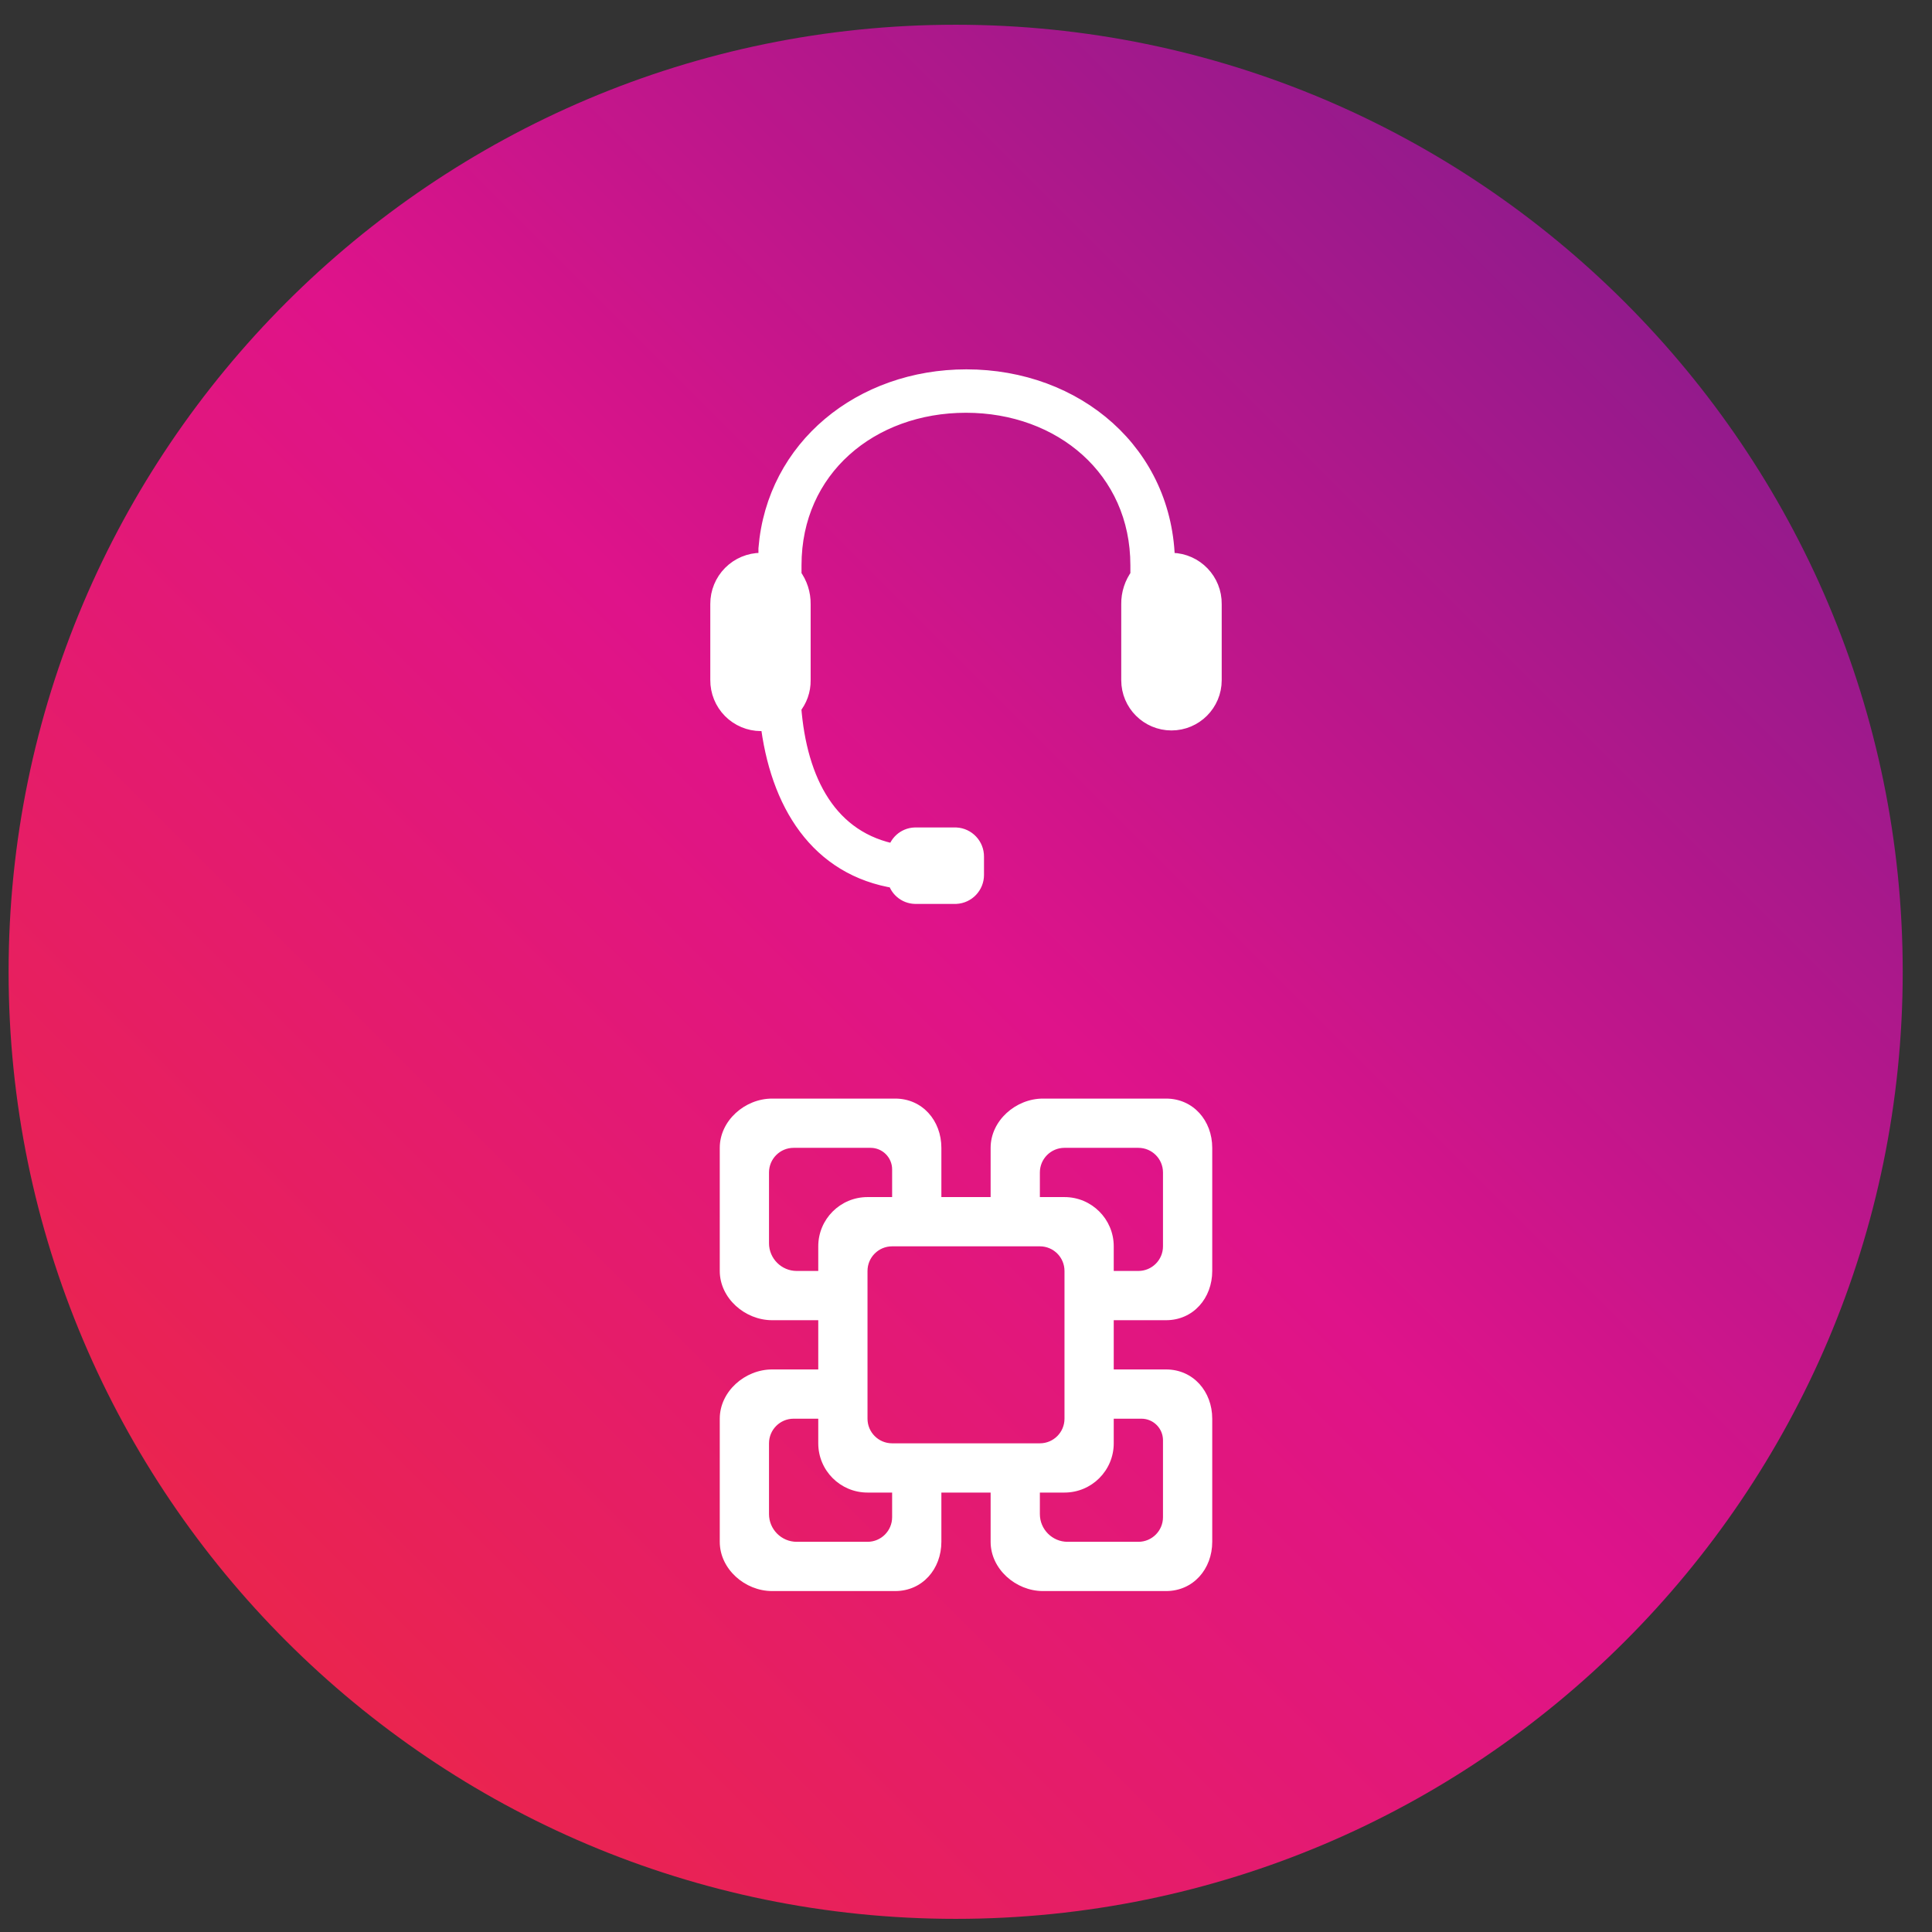
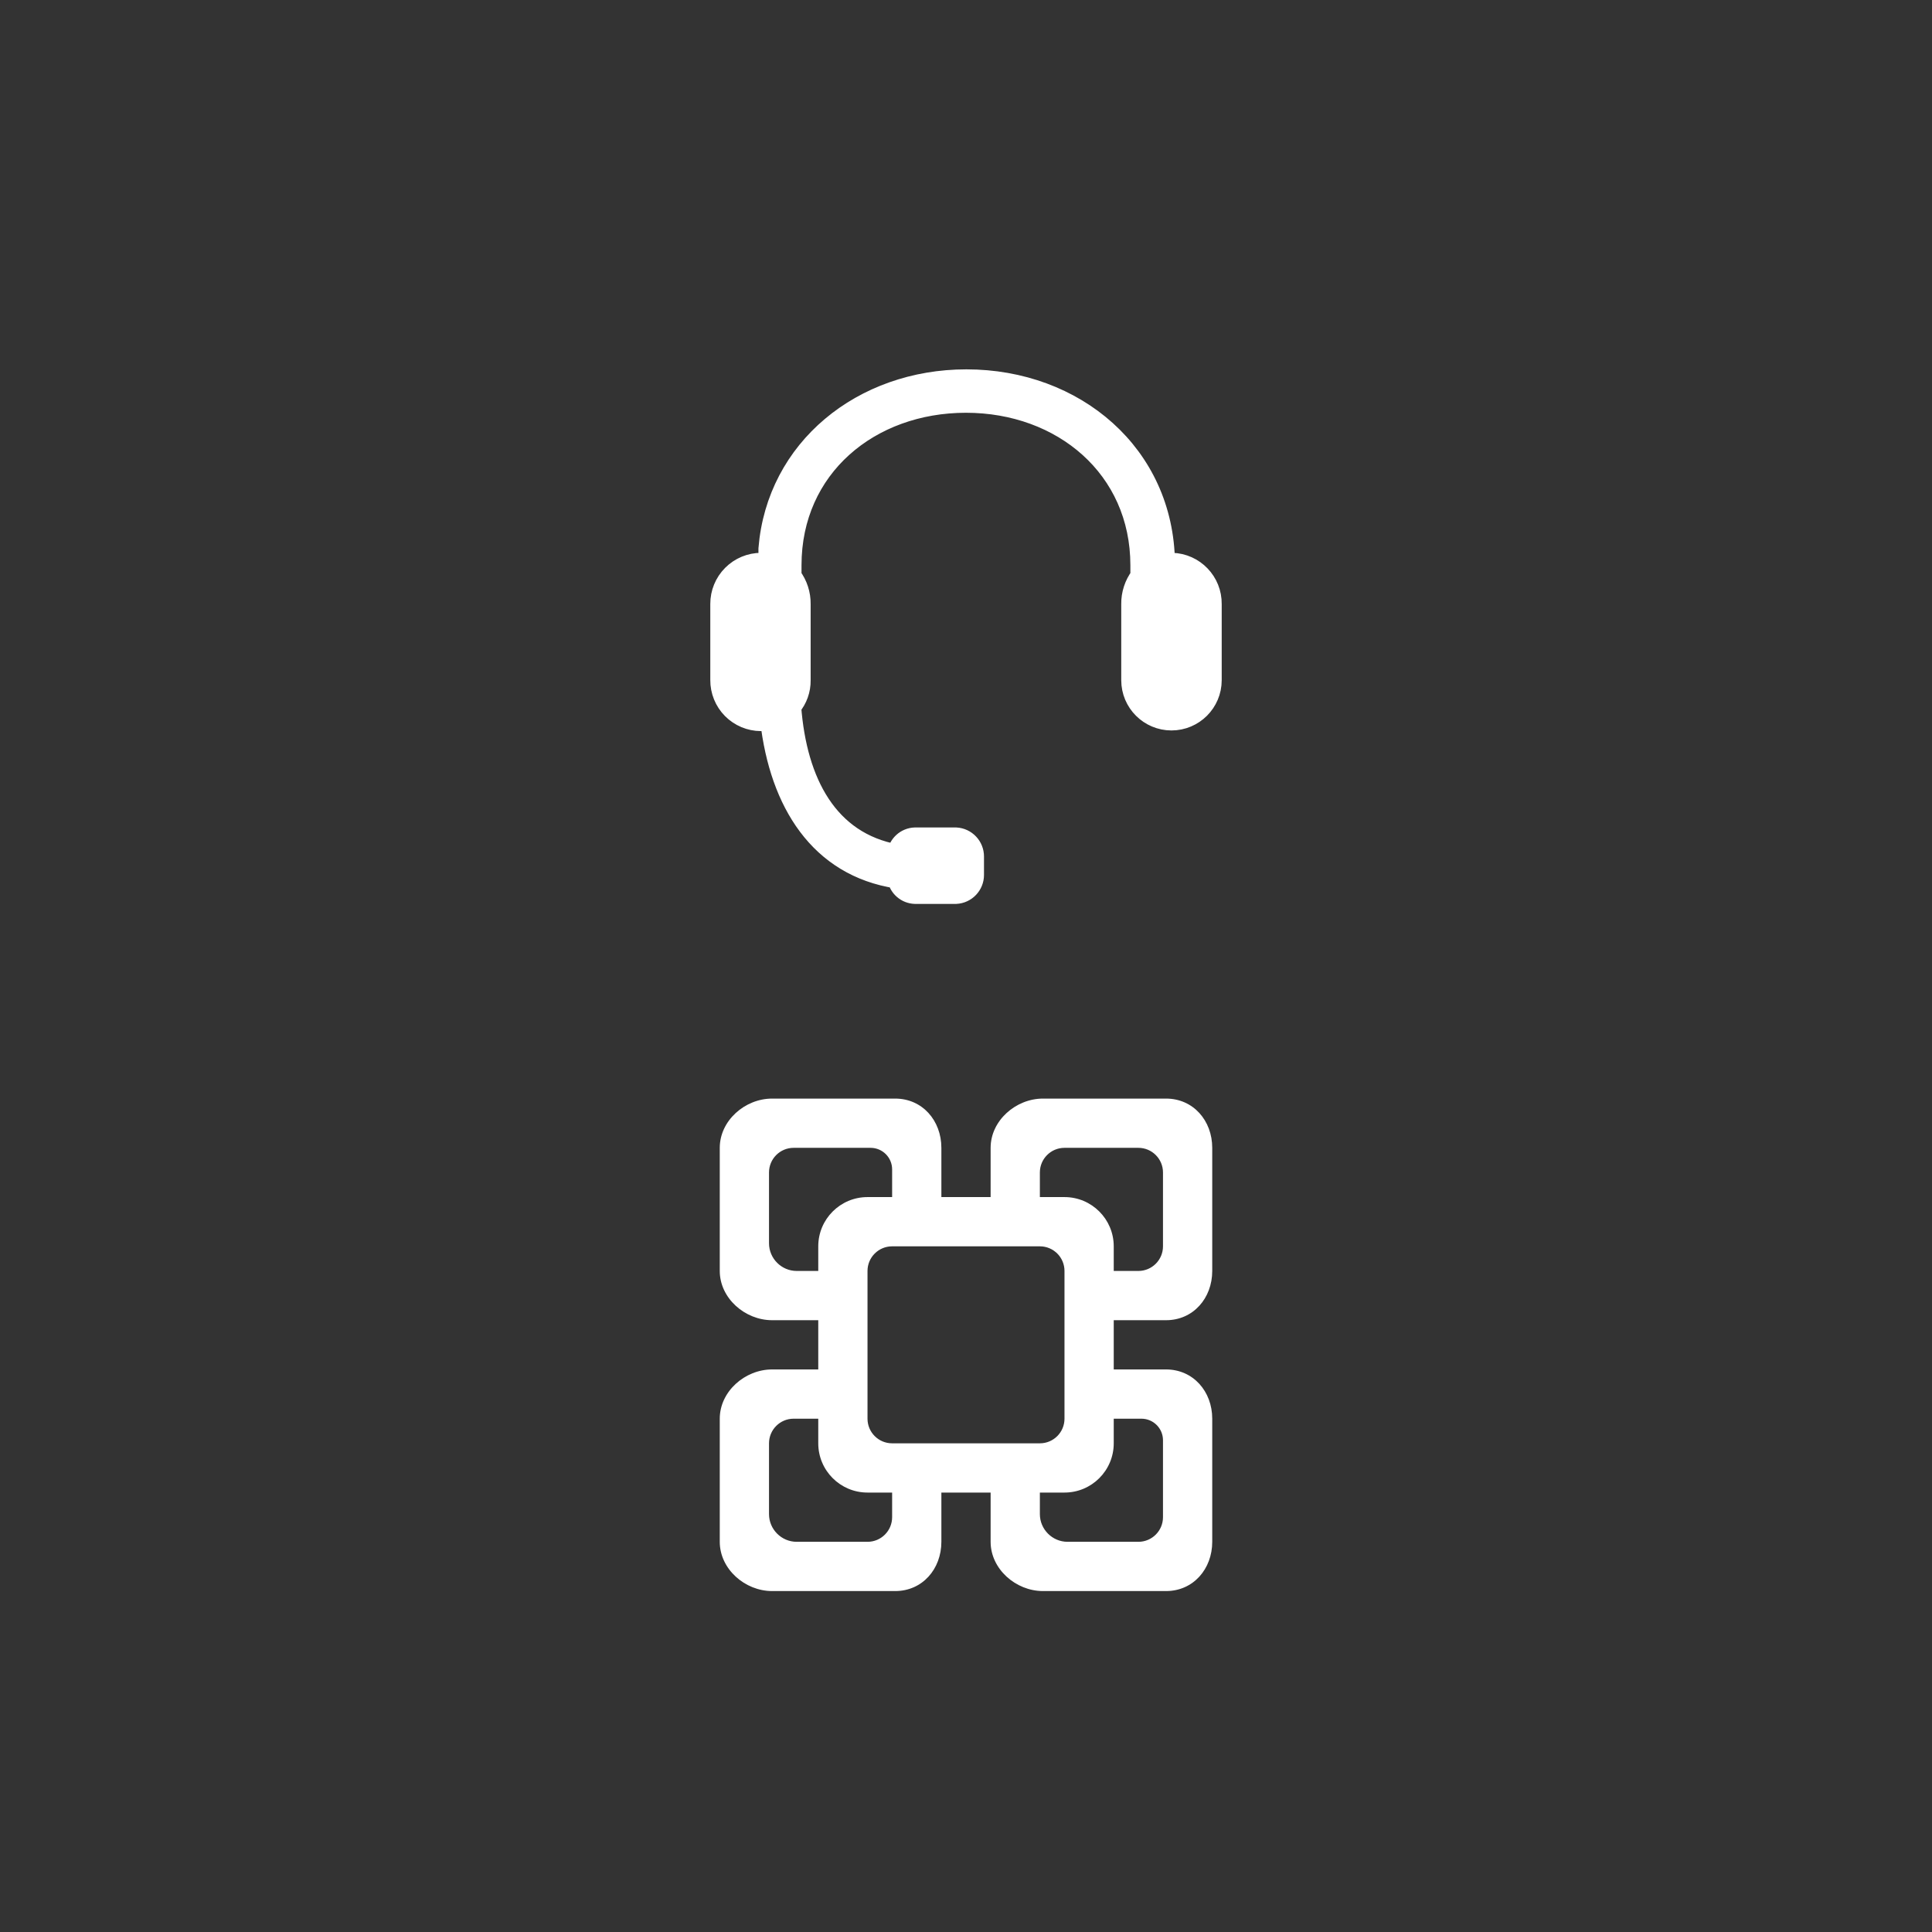
<svg xmlns="http://www.w3.org/2000/svg" width="51px" height="51px" viewBox="0 0 51 51" version="1.1">
  <rect x="0" y="0" width="51" height="51" fill="#333333" stroke="none" />
  <title>Group 5</title>
  <desc>Created with Sketch.</desc>
  <defs>
    <linearGradient x1="14.663%" y1="85.342%" x2="85.342%" y2="14.664%" id="linearGradient-1">
      <stop stop-color="#EA244F" offset="0%" />
      <stop stop-color="#DF138A" offset="51.51%" />
      <stop stop-color="#941A8C" offset="100%" />
    </linearGradient>
  </defs>
  <g id="Page-1" stroke="none" stroke-width="1" fill="none" fill-rule="evenodd">
    <g id="Group-5">
      <g id="Group-6" fill="url(#linearGradient-1)" fill-rule="nonzero">
        <g id="Group-7">
          <g id="Group-4">
            <g id="Group-2">
              <g id="Group-3">
                <g id="Group">
                  <g id="restaurant-it-solutions-icon">
-                     <path d="M25.227,50.653 C11.443,50.653 0.227,39.44 0.227,25.653 C0.227,11.868 11.443,0.653 25.227,0.653 C39.014,0.653 50.227,11.868 50.227,25.653 C50.227,39.44 39.014,50.653 25.227,50.653 Z" id="Shape" />
-                   </g>
+                     </g>
                </g>
              </g>
            </g>
          </g>
        </g>
      </g>
      <path d="M28.1,31.6 L27.45,31.6 L27.45,30.95 C27.45,30.591 27.741,30.3 28.1,30.3 L30.05,30.3 C30.409,30.3 30.7,30.591 30.7,30.95 L30.7,32.9 C30.7,33.259 30.409,33.55 30.05,33.55 L29.4,33.55 L29.4,32.9 C29.4,32.182 28.818,31.6 28.1,31.6 L28.1,31.6 Z M30.131,37.45 C30.445,37.45 30.7,37.705 30.7,38.019 L30.7,40.05 C30.7,40.409 30.409,40.7 30.05,40.7 L28.181,40.7 C27.779,40.7 27.45,40.371 27.45,39.969 L27.45,39.4 L28.1,39.4 C28.818,39.4 29.4,38.818 29.4,38.1 L29.4,37.45 L30.131,37.45 Z M23.55,38.1 C23.191,38.1 22.9,37.809 22.9,37.45 L22.9,33.55 C22.9,33.191 23.191,32.9 23.55,32.9 L27.45,32.9 C27.809,32.9 28.1,33.191 28.1,33.55 L28.1,37.45 C28.1,37.809 27.809,38.1 27.45,38.1 L23.55,38.1 Z M23.55,40.05 C23.55,40.409 23.259,40.7 22.9,40.7 L21.031,40.7 C20.629,40.7 20.3,40.371 20.3,39.969 L20.3,38.1 C20.3,37.741 20.591,37.45 20.95,37.45 L21.6,37.45 L21.6,38.1 C21.6,38.818 22.182,39.4 22.9,39.4 L23.55,39.4 L23.55,40.05 Z M21.031,33.55 C20.629,33.55 20.3,33.221 20.3,32.819 L20.3,30.95 C20.3,30.591 20.591,30.3 20.95,30.3 L22.981,30.3 C23.295,30.3 23.55,30.555 23.55,30.869 L23.55,31.6 L22.9,31.6 C22.182,31.6 21.6,32.182 21.6,32.9 L21.6,33.55 L21.031,33.55 Z M30.781,34.85 C31.499,34.85 32,34.268 32,33.55 L32,30.3 C32,29.582 31.499,29 30.781,29 L27.531,29 C26.814,29 26.15,29.582 26.15,30.3 L26.15,31.6 L24.85,31.6 L24.85,30.3 C24.85,29.582 24.349,29 23.631,29 L20.381,29 C19.664,29 19,29.582 19,30.3 L19,33.55 C19,34.268 19.664,34.85 20.381,34.85 L21.6,34.85 L21.6,36.15 L20.381,36.15 C19.664,36.15 19,36.732 19,37.45 L19,40.7 C19,41.418 19.664,42 20.381,42 L23.631,42 C24.349,42 24.85,41.418 24.85,40.7 L24.85,39.4 L26.15,39.4 L26.15,40.7 C26.15,41.418 26.814,42 27.531,42 L30.781,42 C31.499,42 32,41.418 32,40.7 L32,37.45 C32,36.732 31.499,36.15 30.781,36.15 L29.4,36.15 L29.4,34.85 L30.781,34.85 Z" id="weighted_storage_cube-[#62]" fill="#FFFFFF" />
      <path d="M30.938,14.843 C30.881,14.843 30.823,14.848 30.766,14.857 C30.735,11.988 28.391,10 25.51,10 C22.753,10 20.486,11.836 20.271,14.484 L20.271,14.857 C20.212,14.849 20.153,14.844 20.093,14.843 C19.802,14.844 19.524,14.96 19.319,15.166 C19.114,15.372 18.999,15.651 19,15.942 L19,17.95 C18.998,18.24 19.111,18.519 19.314,18.725 C19.518,18.931 19.795,19.048 20.085,19.049 C20.163,19.049 20.241,19.04 20.317,19.023 C20.567,21.189 21.617,22.888 23.677,23.204 C23.721,23.435 23.92,23.604 24.156,23.611 L25.235,23.611 C25.51,23.597 25.726,23.37 25.725,23.095 L25.725,22.613 C25.727,22.336 25.511,22.107 25.235,22.093 L24.153,22.093 C23.904,22.101 23.698,22.29 23.668,22.538 C21.866,22.211 21.049,20.641 20.899,18.659 C21.064,18.462 21.153,18.213 21.149,17.956 L21.149,15.948 C21.153,15.681 21.068,15.421 20.908,15.207 L20.908,14.92 C20.908,12.356 22.959,10.646 25.499,10.646 C28.038,10.646 30.089,12.367 30.089,14.92 L30.089,15.207 C29.929,15.421 29.844,15.681 29.848,15.948 L29.848,17.956 C29.848,18.55 30.33,19.032 30.924,19.032 C31.518,19.032 32,18.55 32,17.956 L32,15.948 C32.008,15.351 31.535,14.859 30.938,14.843 Z" id="Shape" stroke="#FFFFFF" stroke-width="0.5" fill="#FFFFFF" fill-rule="nonzero" />
    </g>
  </g>
</svg>